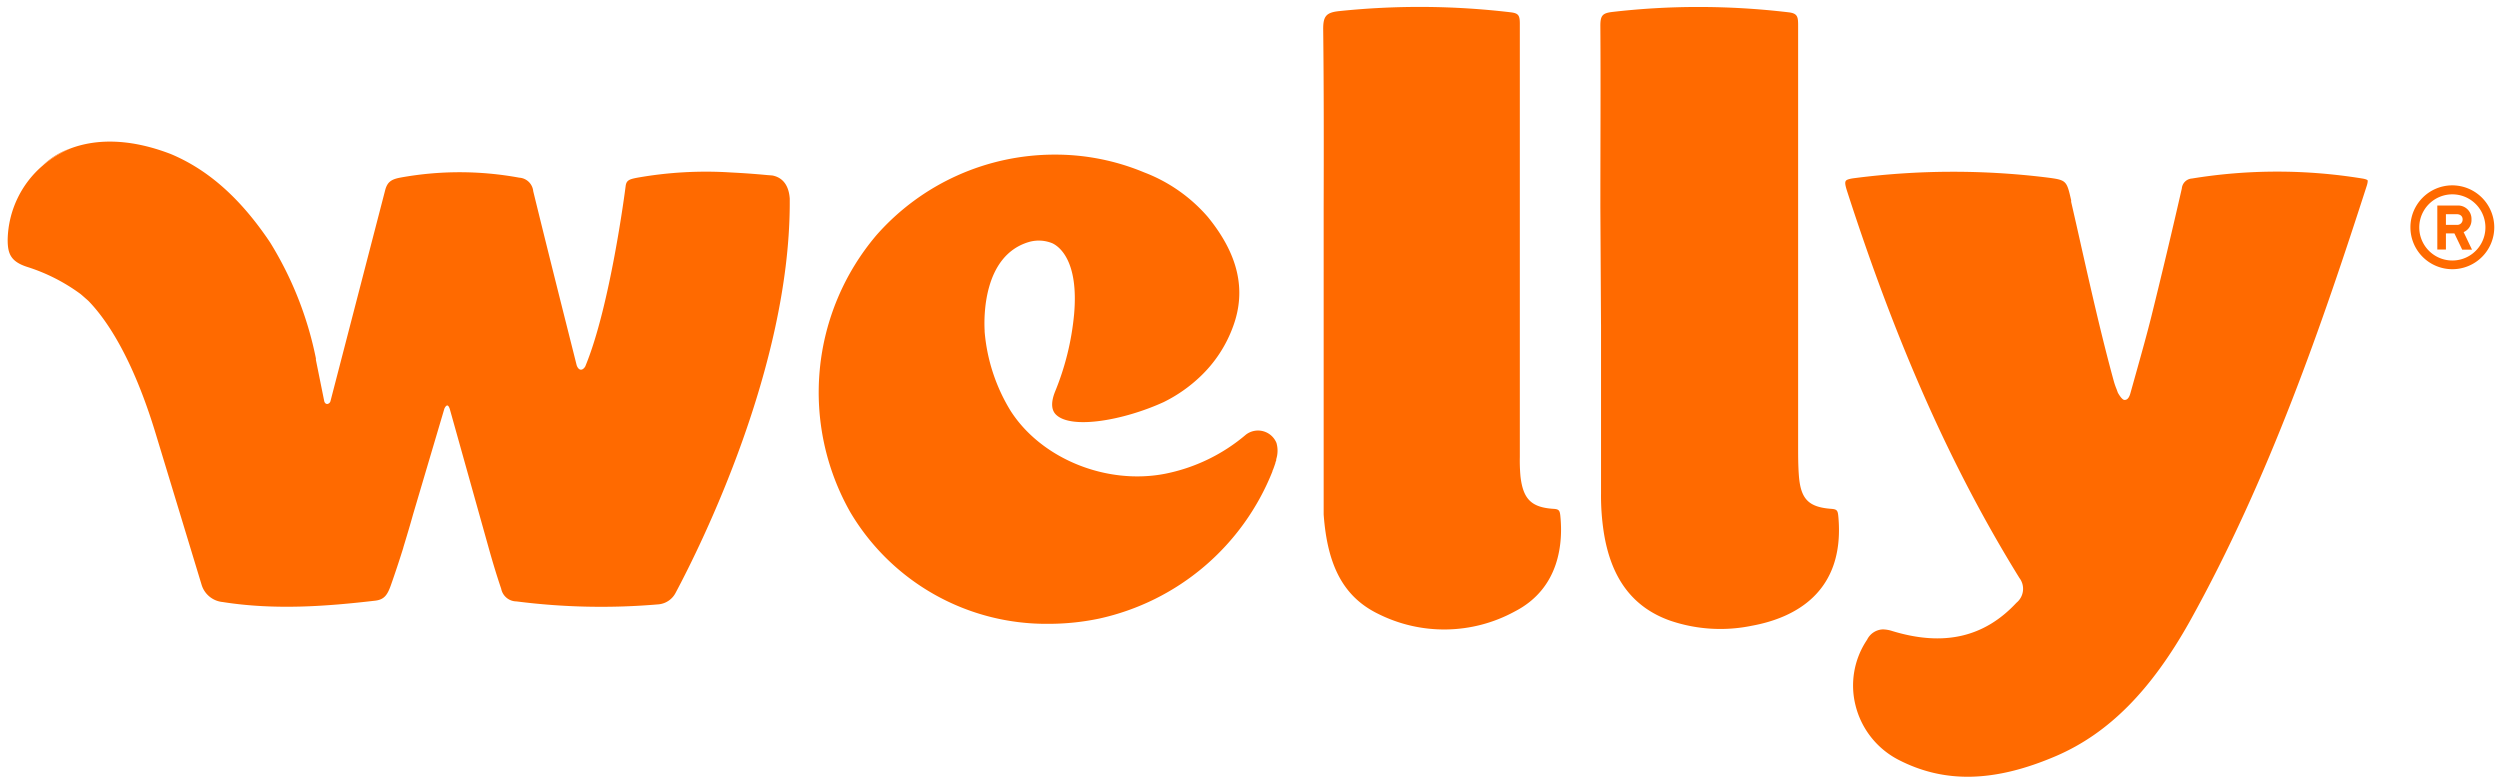
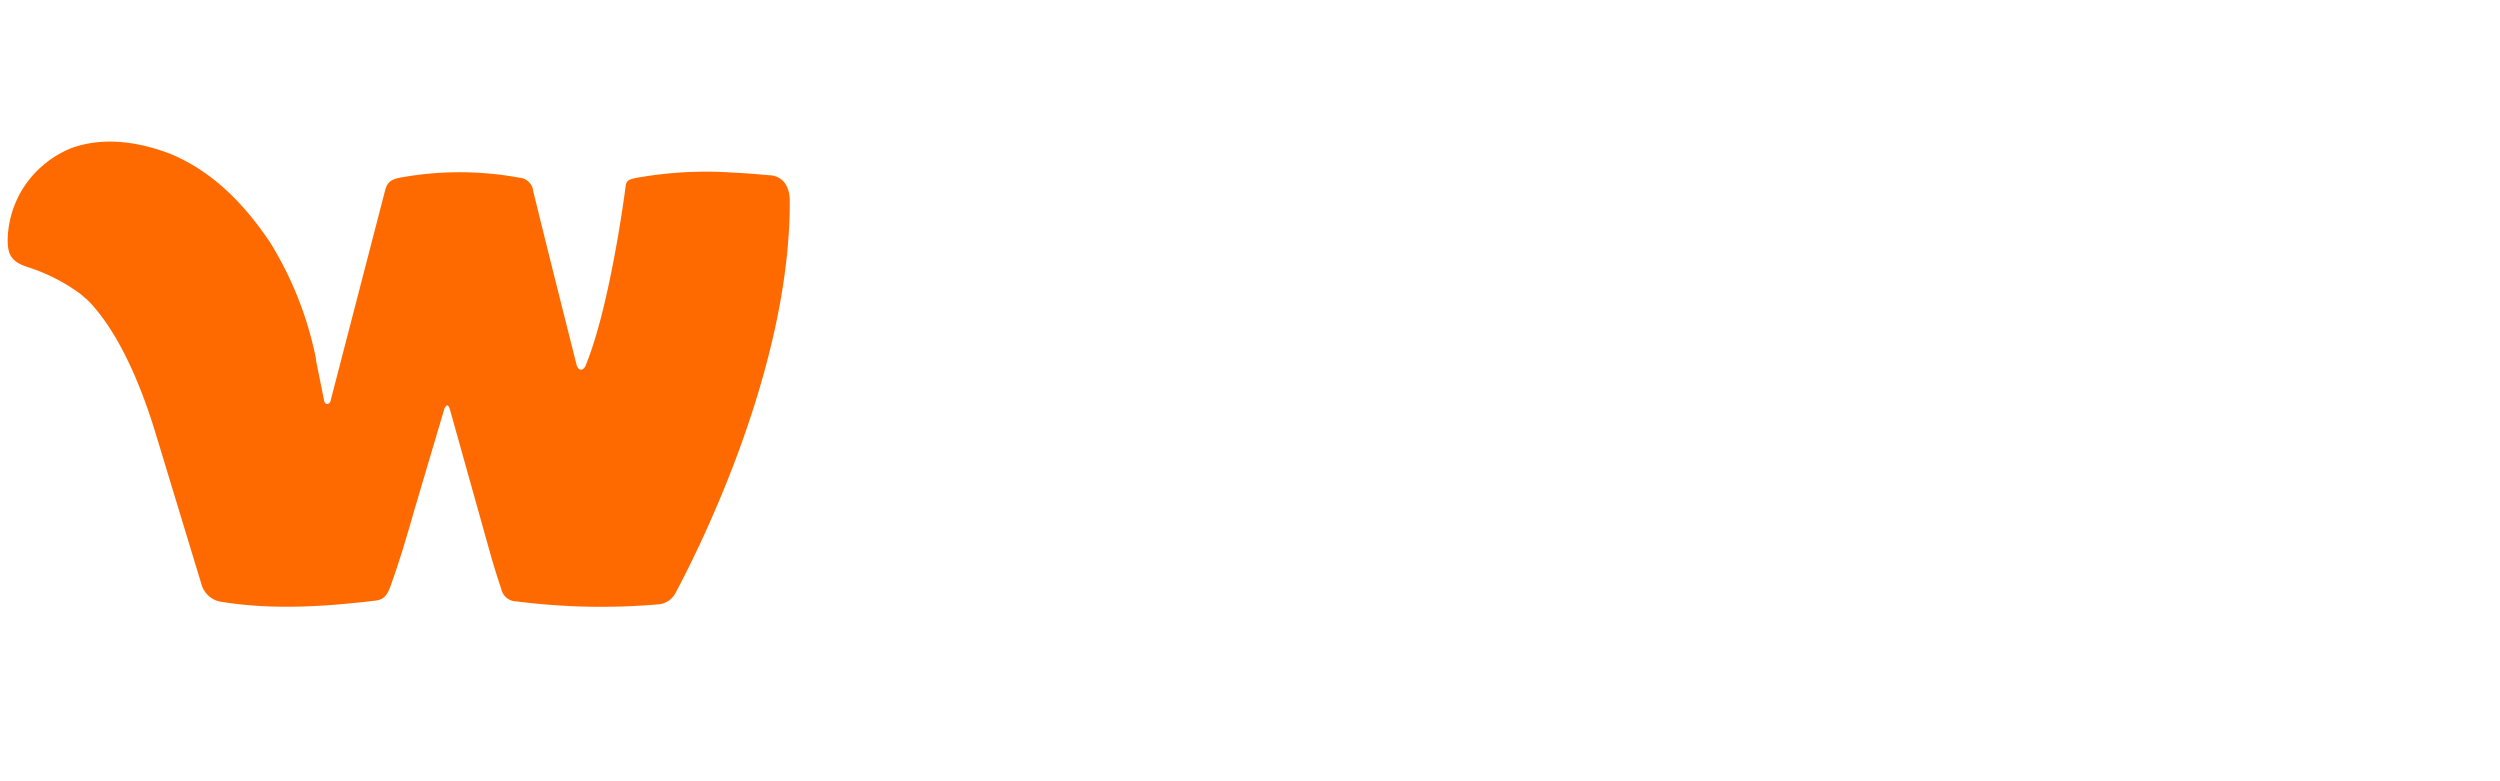
<svg xmlns="http://www.w3.org/2000/svg" width="144" height="45" version="1.1" viewBox="0 0 144 45">
  <g id="logo-registered-–-orange" fill="none" fill-rule="evenodd" stroke="none" stroke-width="1">
    <g id="Artboard-3-copy-7" fill="#FF6A00" fill-rule="nonzero">
-       <path id="Path" d="M92.219 18.684v9.741c-.008.736.044 1.471.153 2.199.41 2.668 1.652 4.342 3.797 5.114a8.96 8.96 0 0 0 4.726.307c2.487-.451 5.372-1.932 4.997-6.256-.032-.375-.068-.452-.397-.479-1.318-.095-1.77-.555-1.878-1.896-.045-.582-.045-1.173-.045-1.747V1.535c0-.537 0-.763-.551-.826a44.032 44.032 0 0 0-5.164-.307C96.197.4 94.54.496 92.89.686c-.596.068-.713.208-.709.83.023 3.477 0 7.011 0 10.428l.037 6.74ZM79.34 35.336a8.482 8.482 0 0 0 7.913-.117c2.632-1.354 2.772-4.027 2.623-5.503-.032-.307-.081-.388-.384-.406-1.282-.081-1.765-.555-1.914-1.887a10.134 10.134 0 0 1-.036-1.106V1.36c0-.479-.086-.596-.515-.65a44.572 44.572 0 0 0-9.863-.073c-.772.077-.957.285-.948 1.07.04 3.431.036 6.925.027 10.297v3.58a.167.167 0 0 1 0 .05v13.993c.212 2.984 1.16 4.744 3.097 5.71ZM136.371 10.382s-.045-.058-.298-.099a30.484 30.484 0 0 0-9.818 0 .627.627 0 0 0-.582.573 410.28 410.28 0 0 1-1.76 7.395c-.254 1.015-.542 2.04-.818 3.028l-.379 1.355c-.081.302-.203.415-.357.401-.153-.013-.37-.415-.37-.415l-.072-.198a4.19 4.19 0 0 1-.158-.452c-.704-2.573-1.3-5.214-1.878-7.773-.19-.852-.384-1.708-.582-2.569v-.094c-.267-1.165-.267-1.165-1.467-1.319a44.265 44.265 0 0 0-10.979.041c-.311.036-.492.09-.537.167-.045.077-.05.194.072.573 2.876 8.907 6.031 15.99 9.931 22.296.337.444.261 1.074-.171 1.426-1.86 2-4.207 2.532-7.168 1.625a1.846 1.846 0 0 0-.533-.09 1.056 1.056 0 0 0-.903.596 4.708 4.708 0 0 0-.663 3.792 4.83 4.83 0 0 0 2.446 3.11c2.668 1.386 5.562 1.318 9.119-.212 3.006-1.3 5.444-3.752 7.674-7.729 4.609-8.274 7.687-17.302 10.206-25.112.077-.243.05-.316.045-.316ZM73.526 25.518a1.147 1.147 0 0 0-1.756-.487 10.26 10.26 0 0 1-4.659 2.257c-3.385.659-7.128-.867-8.893-3.612a10.35 10.35 0 0 1-1.503-4.572v-.059c-.04-.731-.108-4.315 2.546-5.105.447-.13.924-.104 1.354.072.384.18 1.535.993 1.25 4.121a15.479 15.479 0 0 1-1.087 4.41c-.253.623-.23 1.084.063 1.355.903.848 3.914.302 6.184-.736a8.487 8.487 0 0 0 2.118-1.48 7.484 7.484 0 0 0 1.882-2.876c.776-2.104.298-4.167-1.463-6.32a9.15 9.15 0 0 0-3.656-2.555 13.276 13.276 0 0 0-5.137-1.025 13.678 13.678 0 0 0-10.283 4.636 13.994 13.994 0 0 0-1.508 15.962 13.118 13.118 0 0 0 11.42 6.428c.98 0 1.958-.1 2.917-.302a13.962 13.962 0 0 0 9.976-8.473c0-.04.027-.081.045-.127.045-.117.086-.239.127-.36 0-.05.031-.1.045-.15.013-.05 0-.04 0-.063.099-.304.105-.63.018-.939ZM2.46 9.53a5.95 5.95 0 0 1 1.594-.98 4.455 4.455 0 0 0-1.594.98Z" />
      <path id="Path" d="M45.489 11.434c-.068-.948-.578-1.246-1.002-1.327l-.29-.022a45.511 45.511 0 0 0-2.08-.15 22.683 22.683 0 0 0-5.449.308c-.429.085-.591.148-.632.483-.04.334-.903 6.924-2.302 10.323 0 .032-.122.258-.284.244-.163-.014-.235-.257-.235-.257l-.154-.614c-.776-3.083-1.58-6.27-2.347-9.408a.862.862 0 0 0-.808-.78 18.96 18.96 0 0 0-6.866 0c-.52.099-.722.266-.844.681l-3.16 12.188a.221.221 0 0 1-.185.167c-.145 0-.176-.167-.176-.167l-.479-2.374v-.086a20.313 20.313 0 0 0-2.636-6.676c-1.684-2.515-3.543-4.18-5.715-5.092-2.659-1.025-4.573-.781-5.782-.325a5.95 5.95 0 0 0-1.594.98 5.765 5.765 0 0 0-2.027 4.274c0 .79.158 1.255 1.115 1.567 1.107.349 2.149.878 3.084 1.566.14.117.284.248.45.393 1.03 1.06 2.533 3.236 3.865 7.61l2.659 8.753c.168.542.645.93 1.21.984 3.038.479 6.026.244 8.802-.08.506-.064.686-.33.88-.868.253-.713.488-1.43.71-2.135l.026-.1c.194-.636.38-1.254.546-1.854l1.806-6.099s.077-.185.167-.185c.09 0 .149.217.149.217l2.248 8.026c.217.776.451 1.553.709 2.311.081.42.447.726.875.731 2.725.349 5.48.405 8.216.167.41-.048.769-.296.957-.663 1.53-2.871 6.518-12.974 6.573-22.327v-.384Z" />
-       <path id="Shape" d="M143.67 13.09a2.415 2.415 0 1 1-2.415-2.414 2.424 2.424 0 0 1 2.415 2.415Zm-.51 0a1.905 1.905 0 1 0-3.81.019 1.905 1.905 0 0 0 3.81-.018Zm-2.771-1.25h1.146a.767.767 0 0 1 .822.8.75.75 0 0 1-.452.73l.483 1.012h-.564l-.451-.939h-.488v.93h-.496V11.84Zm1.11 1.111a.307.307 0 0 0 .348-.312c0-.19-.136-.302-.348-.302h-.614v.614h.614Z" />
    </g>
  </g>
</svg>